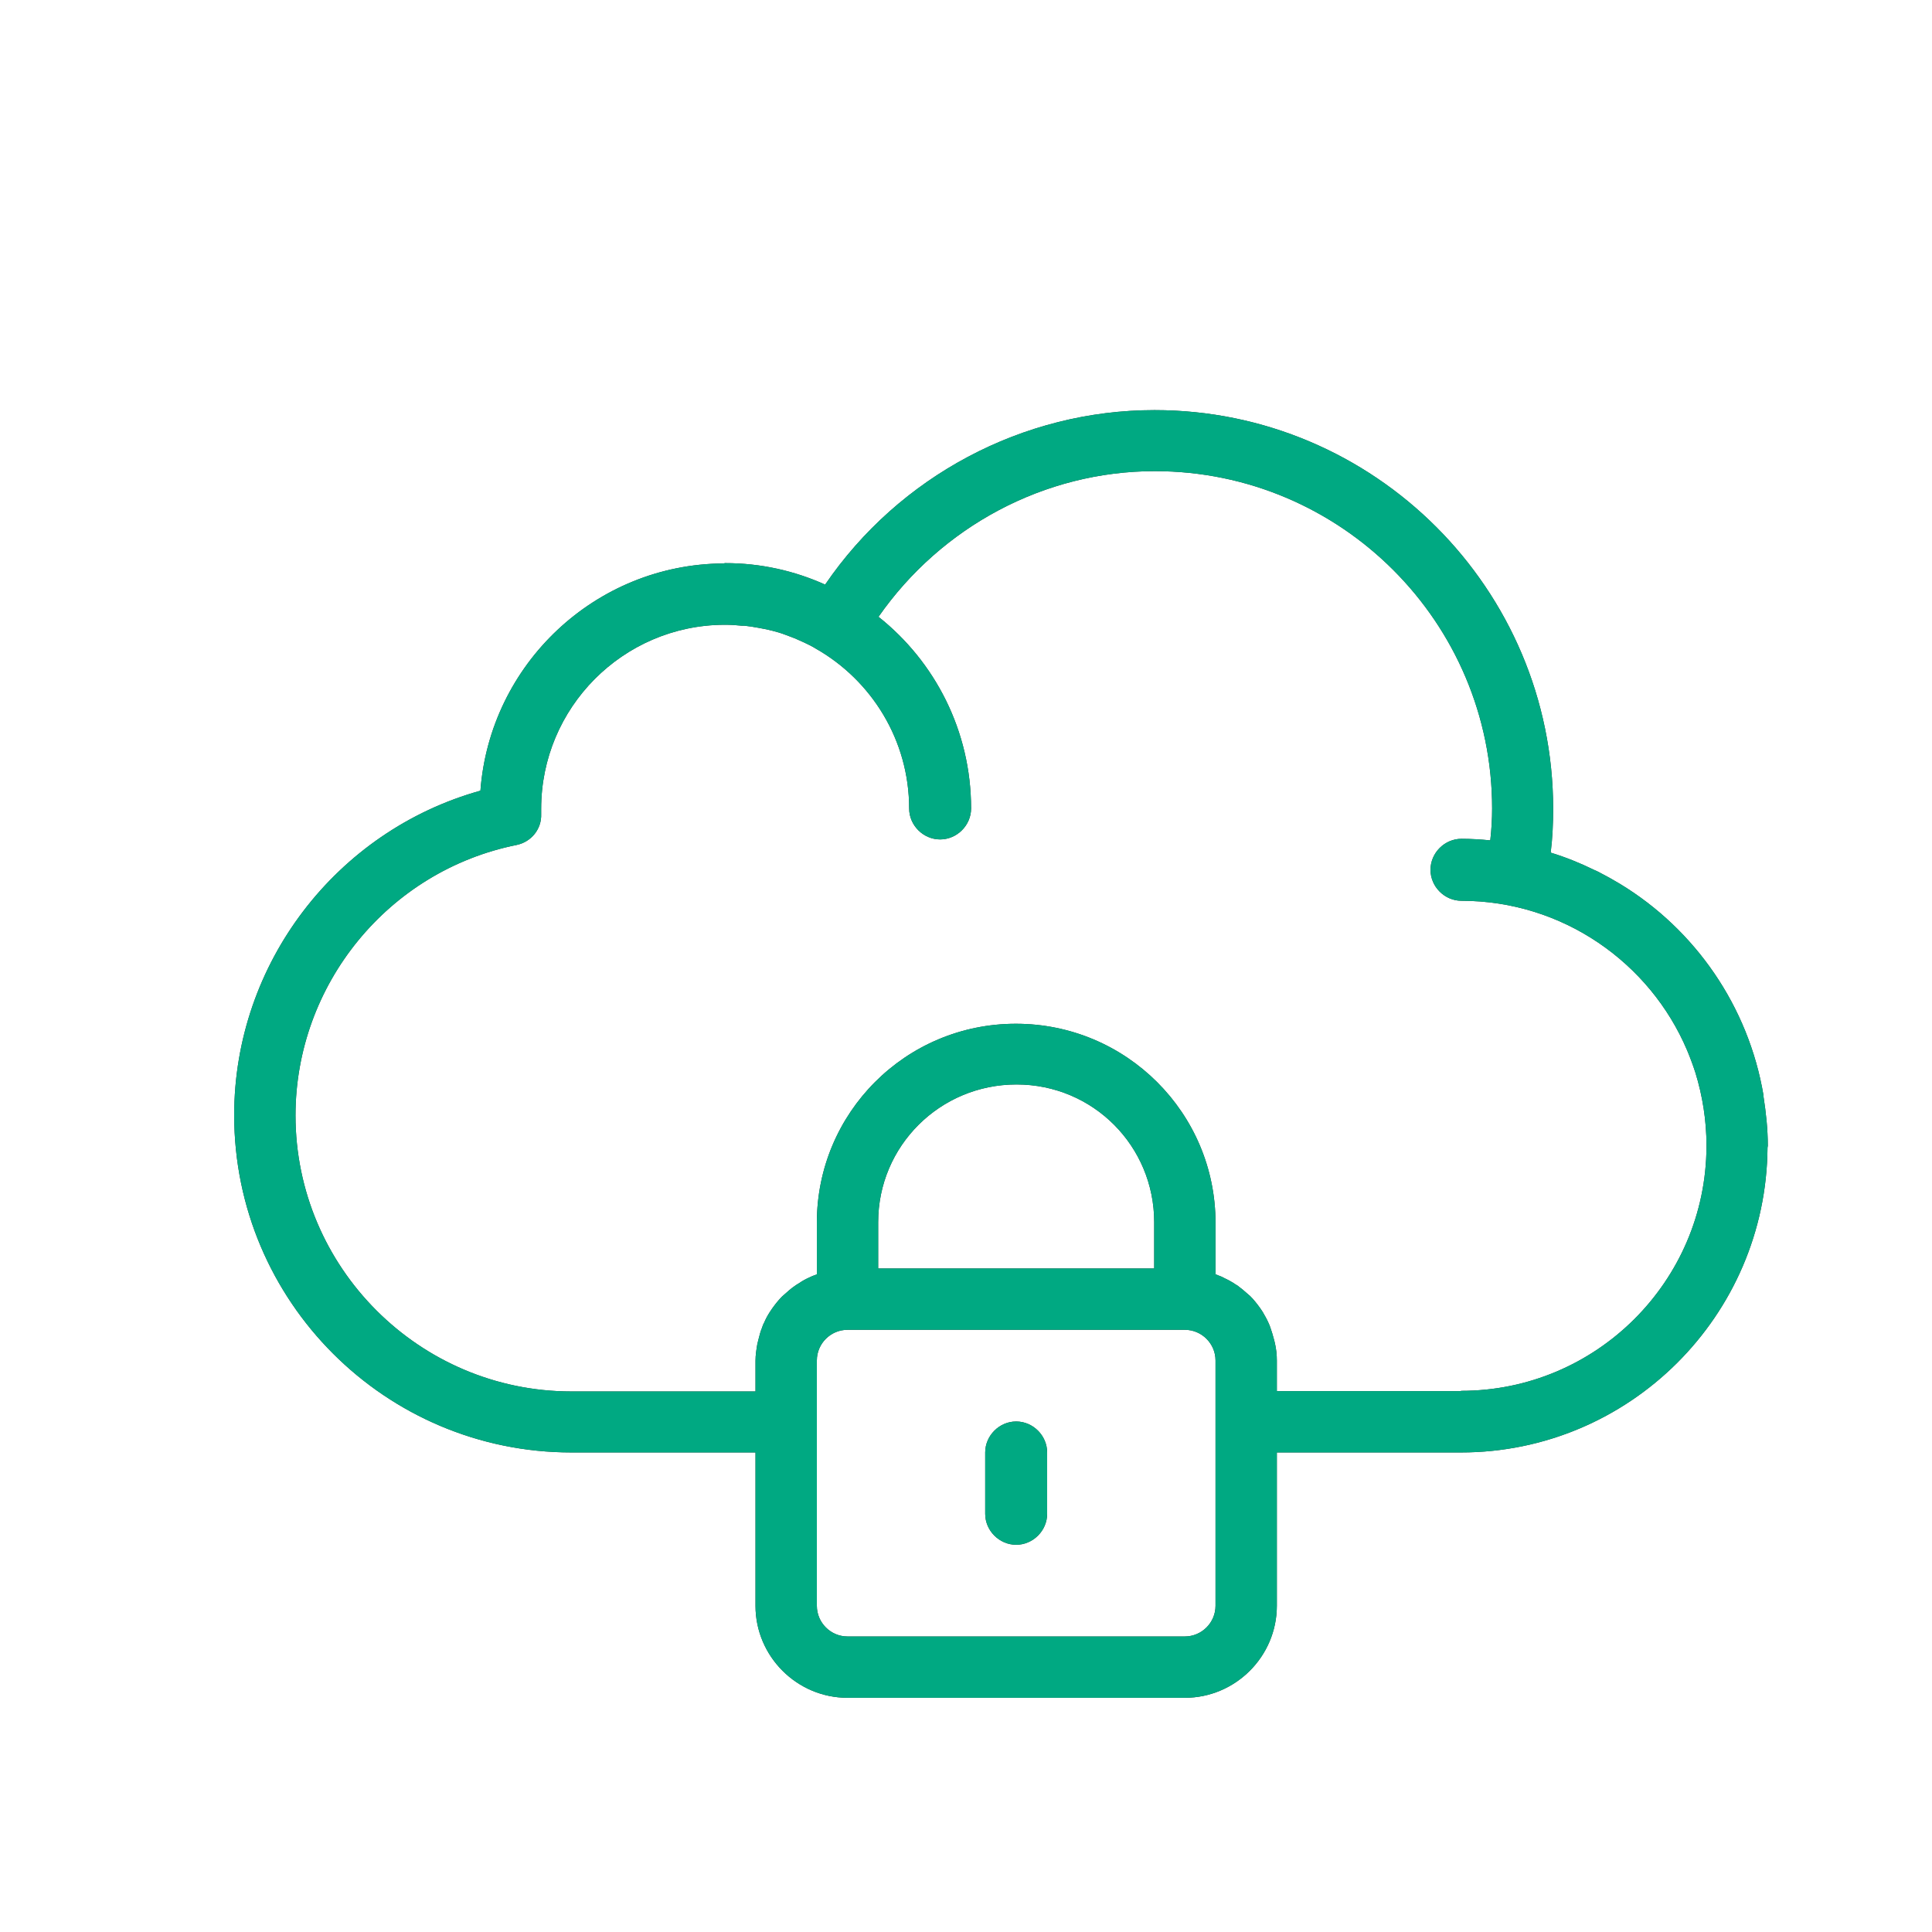
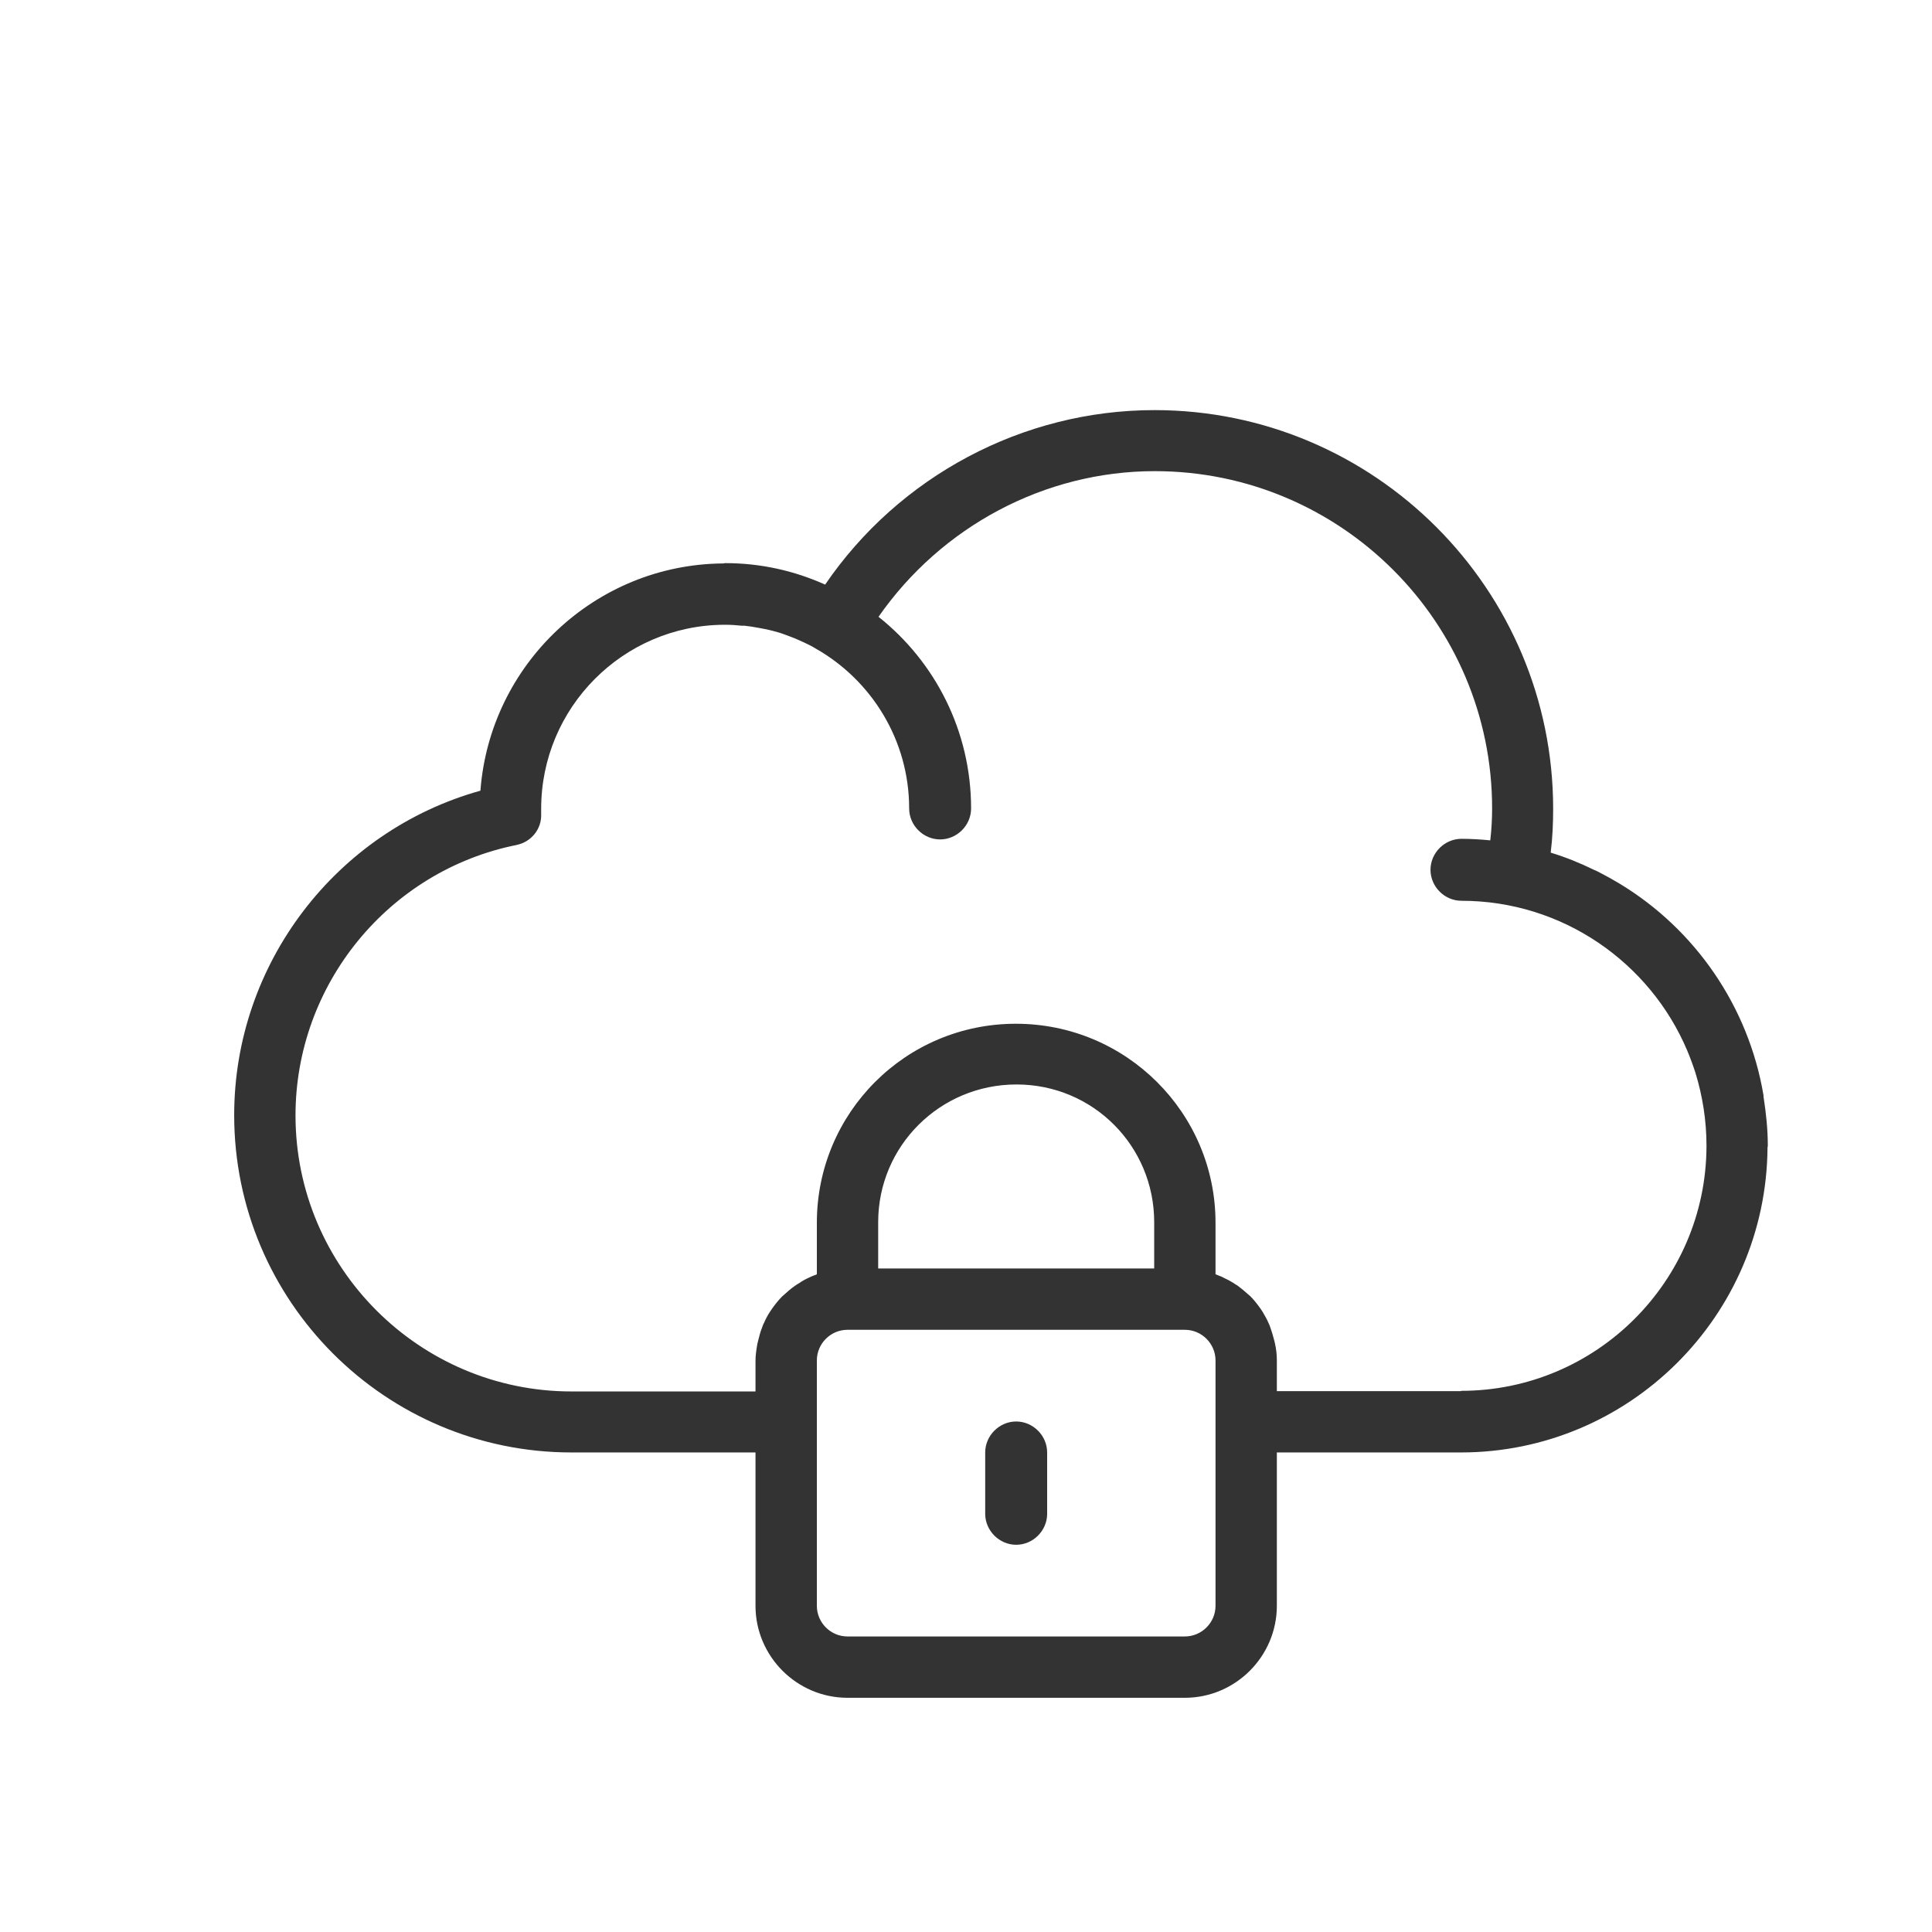
<svg xmlns="http://www.w3.org/2000/svg" width="66" height="66" viewBox="0 0 66 66" fill="none">
  <g clip-path="url(#clip0_5148_1951)">
    <path d="M34.714 48.56C34.138 48.56 33.656 49.042 33.656 49.619V51.714C33.656 52.29 34.138 52.772 34.714 52.772C35.291 52.772 35.772 52.29 35.772 51.714V49.619C35.772 49.042 35.291 48.56 34.714 48.56Z" fill="#333333" />
-     <path d="M34.714 48.56C34.138 48.56 33.656 49.042 33.656 49.619V51.714C33.656 52.29 34.138 52.772 34.714 52.772C35.291 52.772 35.772 52.29 35.772 51.714V49.619C35.772 49.042 35.291 48.56 34.714 48.56Z" fill="#00A982" />
    <path d="M60.245 37.466C60.245 37.466 60.245 37.434 60.245 37.424C59.731 34.365 57.898 31.746 55.342 30.195C55.3 30.174 55.258 30.143 55.216 30.122C55.007 29.996 54.808 29.892 54.588 29.776C54.546 29.756 54.493 29.735 54.451 29.714C53.98 29.483 53.488 29.284 52.974 29.127C53.037 28.624 53.058 28.121 53.058 27.629C53.058 20.117 46.95 14.01 39.439 14.01C34.934 14.01 30.712 16.273 28.188 19.971C27.14 19.499 25.988 19.237 24.772 19.237C24.751 19.237 24.73 19.248 24.709 19.248C20.331 19.279 16.737 22.695 16.412 27.011C11.489 28.383 8 32.919 8 38.094C8 44.454 13.165 49.618 19.524 49.618H25.809V54.856C25.809 56.585 27.224 57.999 28.952 57.999H40.476C42.205 57.999 43.619 56.585 43.619 54.856V49.618H49.905C55.656 49.618 60.339 44.956 60.381 39.205C60.381 39.184 60.391 39.163 60.391 39.142C60.391 38.566 60.329 38.011 60.245 37.466ZM41.524 48.571V54.856C41.524 55.433 41.052 55.904 40.476 55.904H28.952C28.376 55.904 27.905 55.433 27.905 54.856V46.475C27.905 45.899 28.376 45.428 28.952 45.428H40.476C41.052 45.428 41.524 45.899 41.524 46.475V48.571ZM30 43.333V41.751C30 39.153 32.106 37.047 34.725 37.047C37.344 37.047 39.429 39.153 39.429 41.751V43.333H30ZM49.905 47.523H43.619V46.475C43.619 46.276 43.598 46.088 43.556 45.899C43.546 45.836 43.525 45.784 43.514 45.732C43.483 45.606 43.441 45.48 43.399 45.355C43.378 45.292 43.357 45.239 43.326 45.176C43.273 45.051 43.2 44.935 43.137 44.82C43.106 44.778 43.085 44.736 43.053 44.694C42.949 44.548 42.833 44.401 42.708 44.276C42.687 44.255 42.655 44.234 42.634 44.213C42.519 44.108 42.404 44.014 42.278 43.919C42.226 43.888 42.173 43.856 42.131 43.825C42.027 43.762 41.911 43.699 41.796 43.647C41.744 43.615 41.681 43.594 41.629 43.574C41.597 43.563 41.566 43.542 41.524 43.532V41.772C41.524 38.021 38.475 34.973 34.704 34.973C30.932 34.973 27.905 38.021 27.905 41.772V43.532C27.905 43.532 27.842 43.563 27.8 43.574C27.737 43.594 27.685 43.626 27.632 43.647C27.517 43.699 27.402 43.762 27.297 43.836C27.245 43.867 27.192 43.898 27.151 43.93C27.025 44.014 26.91 44.118 26.794 44.223C26.773 44.244 26.742 44.265 26.721 44.286C26.595 44.412 26.48 44.558 26.375 44.705C26.344 44.747 26.323 44.789 26.291 44.831C26.218 44.946 26.155 45.061 26.103 45.187C26.071 45.239 26.05 45.302 26.029 45.365C25.977 45.491 25.946 45.616 25.914 45.742C25.904 45.794 25.883 45.857 25.872 45.91C25.841 46.098 25.809 46.287 25.809 46.486V47.534H19.524C14.328 47.534 10.095 43.301 10.095 38.105C10.095 33.632 13.27 29.745 17.649 28.865C18.151 28.76 18.508 28.32 18.487 27.807C18.487 27.796 18.487 27.639 18.487 27.629C18.487 24.172 21.284 21.364 24.73 21.343C24.741 21.343 24.751 21.343 24.772 21.343C24.961 21.343 25.149 21.354 25.338 21.375C25.369 21.375 25.401 21.375 25.432 21.375C25.59 21.395 25.757 21.416 25.914 21.448C26.009 21.469 26.092 21.479 26.187 21.5C26.323 21.532 26.459 21.563 26.595 21.605C26.742 21.647 26.889 21.71 27.035 21.762C27.182 21.814 27.329 21.888 27.475 21.951C27.611 22.014 27.737 22.076 27.873 22.16C29.77 23.239 31.058 25.282 31.058 27.618C31.058 28.195 31.54 28.676 32.116 28.676C32.692 28.676 33.174 28.195 33.174 27.618C33.174 24.968 31.938 22.6 30.011 21.071C32.158 17.991 35.678 16.095 39.45 16.095C45.809 16.095 50.973 21.259 50.973 27.618C50.973 27.974 50.952 28.341 50.91 28.708C50.586 28.676 50.251 28.655 49.926 28.655C49.349 28.655 48.868 29.137 48.868 29.714C48.868 30.29 49.349 30.772 49.926 30.772C53.383 30.772 56.369 32.888 57.636 35.884C57.741 36.136 57.835 36.387 57.919 36.649C58.16 37.434 58.296 38.273 58.296 39.132C58.296 39.142 58.296 39.153 58.296 39.174C58.275 43.773 54.525 47.513 49.915 47.513L49.905 47.523Z" fill="#333333" />
-     <path d="M60.245 37.466C60.245 37.466 60.245 37.434 60.245 37.424C59.731 34.365 57.898 31.746 55.342 30.195C55.3 30.174 55.258 30.143 55.216 30.122C55.007 29.996 54.808 29.892 54.588 29.776C54.546 29.756 54.493 29.735 54.451 29.714C53.98 29.483 53.488 29.284 52.974 29.127C53.037 28.624 53.058 28.121 53.058 27.629C53.058 20.117 46.95 14.01 39.439 14.01C34.934 14.01 30.712 16.273 28.188 19.971C27.14 19.499 25.988 19.237 24.772 19.237C24.751 19.237 24.73 19.248 24.709 19.248C20.331 19.279 16.737 22.695 16.412 27.011C11.489 28.383 8 32.919 8 38.094C8 44.454 13.165 49.618 19.524 49.618H25.809V54.856C25.809 56.585 27.224 57.999 28.952 57.999H40.476C42.205 57.999 43.619 56.585 43.619 54.856V49.618H49.905C55.656 49.618 60.339 44.956 60.381 39.205C60.381 39.184 60.391 39.163 60.391 39.142C60.391 38.566 60.329 38.011 60.245 37.466ZM41.524 48.571V54.856C41.524 55.433 41.052 55.904 40.476 55.904H28.952C28.376 55.904 27.905 55.433 27.905 54.856V46.475C27.905 45.899 28.376 45.428 28.952 45.428H40.476C41.052 45.428 41.524 45.899 41.524 46.475V48.571ZM30 43.333V41.751C30 39.153 32.106 37.047 34.725 37.047C37.344 37.047 39.429 39.153 39.429 41.751V43.333H30ZM49.905 47.523H43.619V46.475C43.619 46.276 43.598 46.088 43.556 45.899C43.546 45.836 43.525 45.784 43.514 45.732C43.483 45.606 43.441 45.48 43.399 45.355C43.378 45.292 43.357 45.239 43.326 45.176C43.273 45.051 43.2 44.935 43.137 44.82C43.106 44.778 43.085 44.736 43.053 44.694C42.949 44.548 42.833 44.401 42.708 44.276C42.687 44.255 42.655 44.234 42.634 44.213C42.519 44.108 42.404 44.014 42.278 43.919C42.226 43.888 42.173 43.856 42.131 43.825C42.027 43.762 41.911 43.699 41.796 43.647C41.744 43.615 41.681 43.594 41.629 43.574C41.597 43.563 41.566 43.542 41.524 43.532V41.772C41.524 38.021 38.475 34.973 34.704 34.973C30.932 34.973 27.905 38.021 27.905 41.772V43.532C27.905 43.532 27.842 43.563 27.8 43.574C27.737 43.594 27.685 43.626 27.632 43.647C27.517 43.699 27.402 43.762 27.297 43.836C27.245 43.867 27.192 43.898 27.151 43.93C27.025 44.014 26.91 44.118 26.794 44.223C26.773 44.244 26.742 44.265 26.721 44.286C26.595 44.412 26.48 44.558 26.375 44.705C26.344 44.747 26.323 44.789 26.291 44.831C26.218 44.946 26.155 45.061 26.103 45.187C26.071 45.239 26.05 45.302 26.029 45.365C25.977 45.491 25.946 45.616 25.914 45.742C25.904 45.794 25.883 45.857 25.872 45.91C25.841 46.098 25.809 46.287 25.809 46.486V47.534H19.524C14.328 47.534 10.095 43.301 10.095 38.105C10.095 33.632 13.27 29.745 17.649 28.865C18.151 28.76 18.508 28.32 18.487 27.807C18.487 27.796 18.487 27.639 18.487 27.629C18.487 24.172 21.284 21.364 24.73 21.343C24.741 21.343 24.751 21.343 24.772 21.343C24.961 21.343 25.149 21.354 25.338 21.375C25.369 21.375 25.401 21.375 25.432 21.375C25.59 21.395 25.757 21.416 25.914 21.448C26.009 21.469 26.092 21.479 26.187 21.5C26.323 21.532 26.459 21.563 26.595 21.605C26.742 21.647 26.889 21.71 27.035 21.762C27.182 21.814 27.329 21.888 27.475 21.951C27.611 22.014 27.737 22.076 27.873 22.16C29.77 23.239 31.058 25.282 31.058 27.618C31.058 28.195 31.54 28.676 32.116 28.676C32.692 28.676 33.174 28.195 33.174 27.618C33.174 24.968 31.938 22.6 30.011 21.071C32.158 17.991 35.678 16.095 39.45 16.095C45.809 16.095 50.973 21.259 50.973 27.618C50.973 27.974 50.952 28.341 50.91 28.708C50.586 28.676 50.251 28.655 49.926 28.655C49.349 28.655 48.868 29.137 48.868 29.714C48.868 30.29 49.349 30.772 49.926 30.772C53.383 30.772 56.369 32.888 57.636 35.884C57.741 36.136 57.835 36.387 57.919 36.649C58.16 37.434 58.296 38.273 58.296 39.132C58.296 39.142 58.296 39.153 58.296 39.174C58.275 43.773 54.525 47.513 49.915 47.513L49.905 47.523Z" fill="#00A982" />
  </g>
  <defs>
    <clipPath id="clip0_5148_1951">
      <rect width="52.391" height="44" fill="white" transform="translate(8 14)" />
    </clipPath>
  </defs>
</svg>